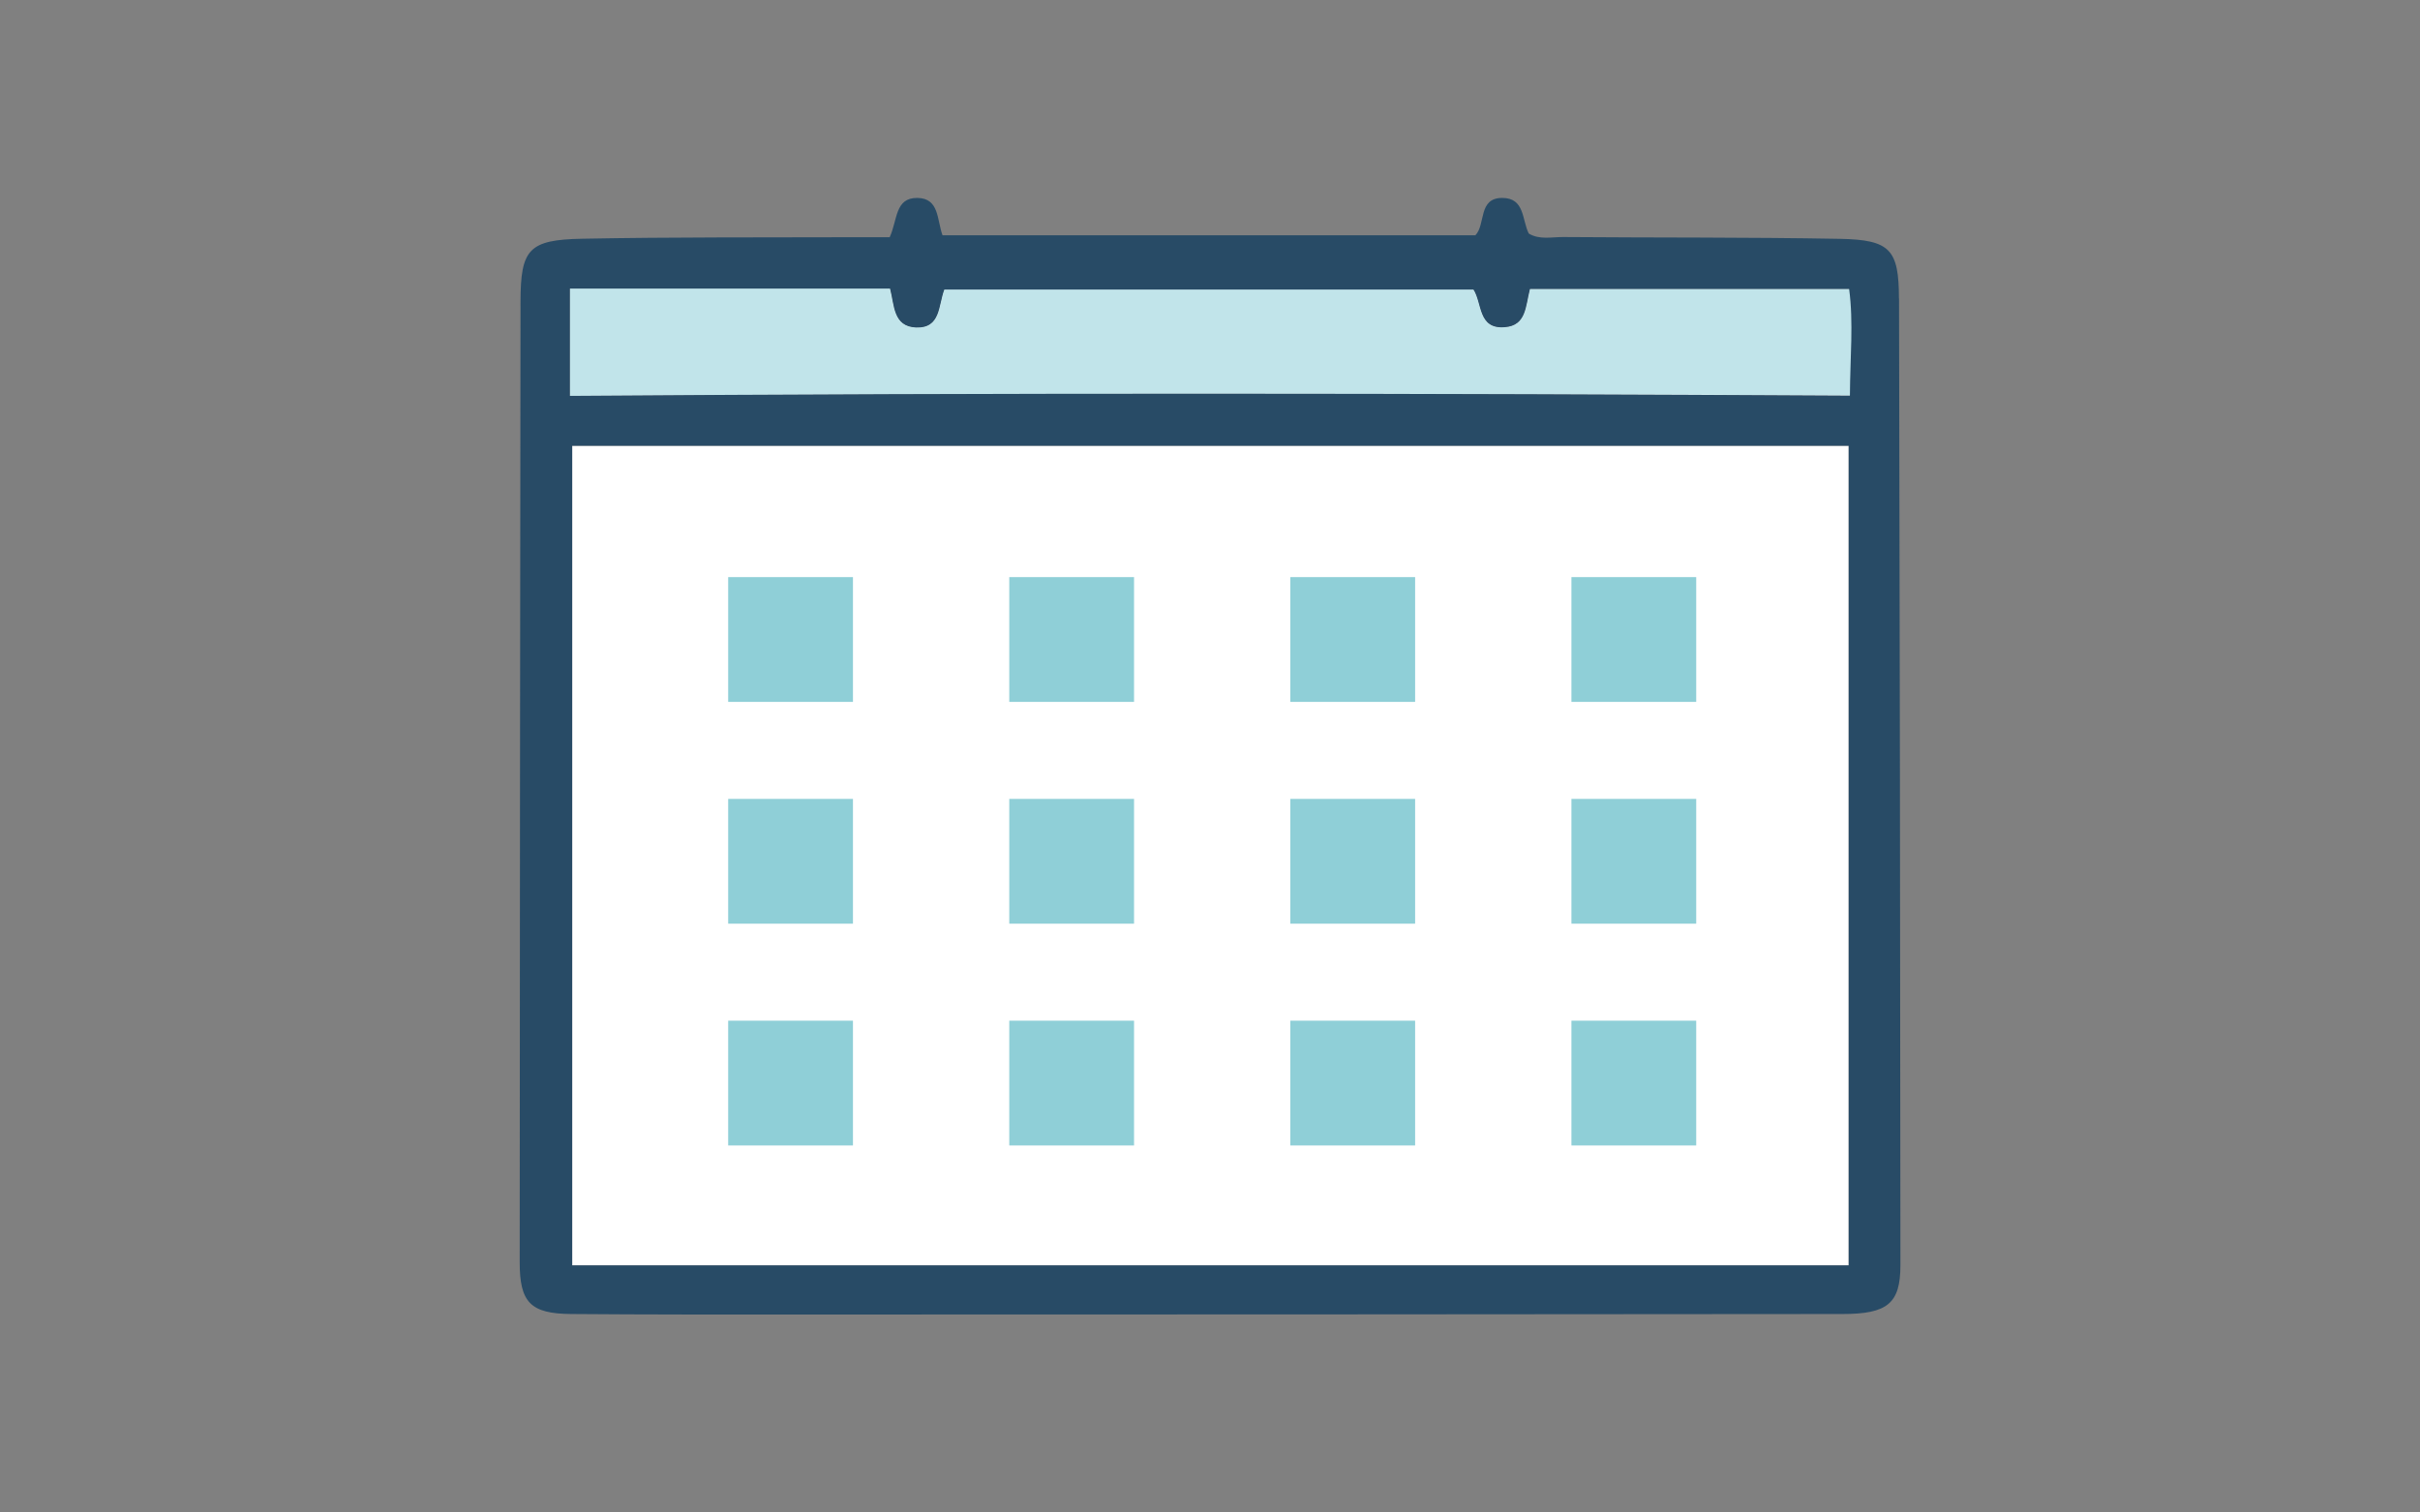
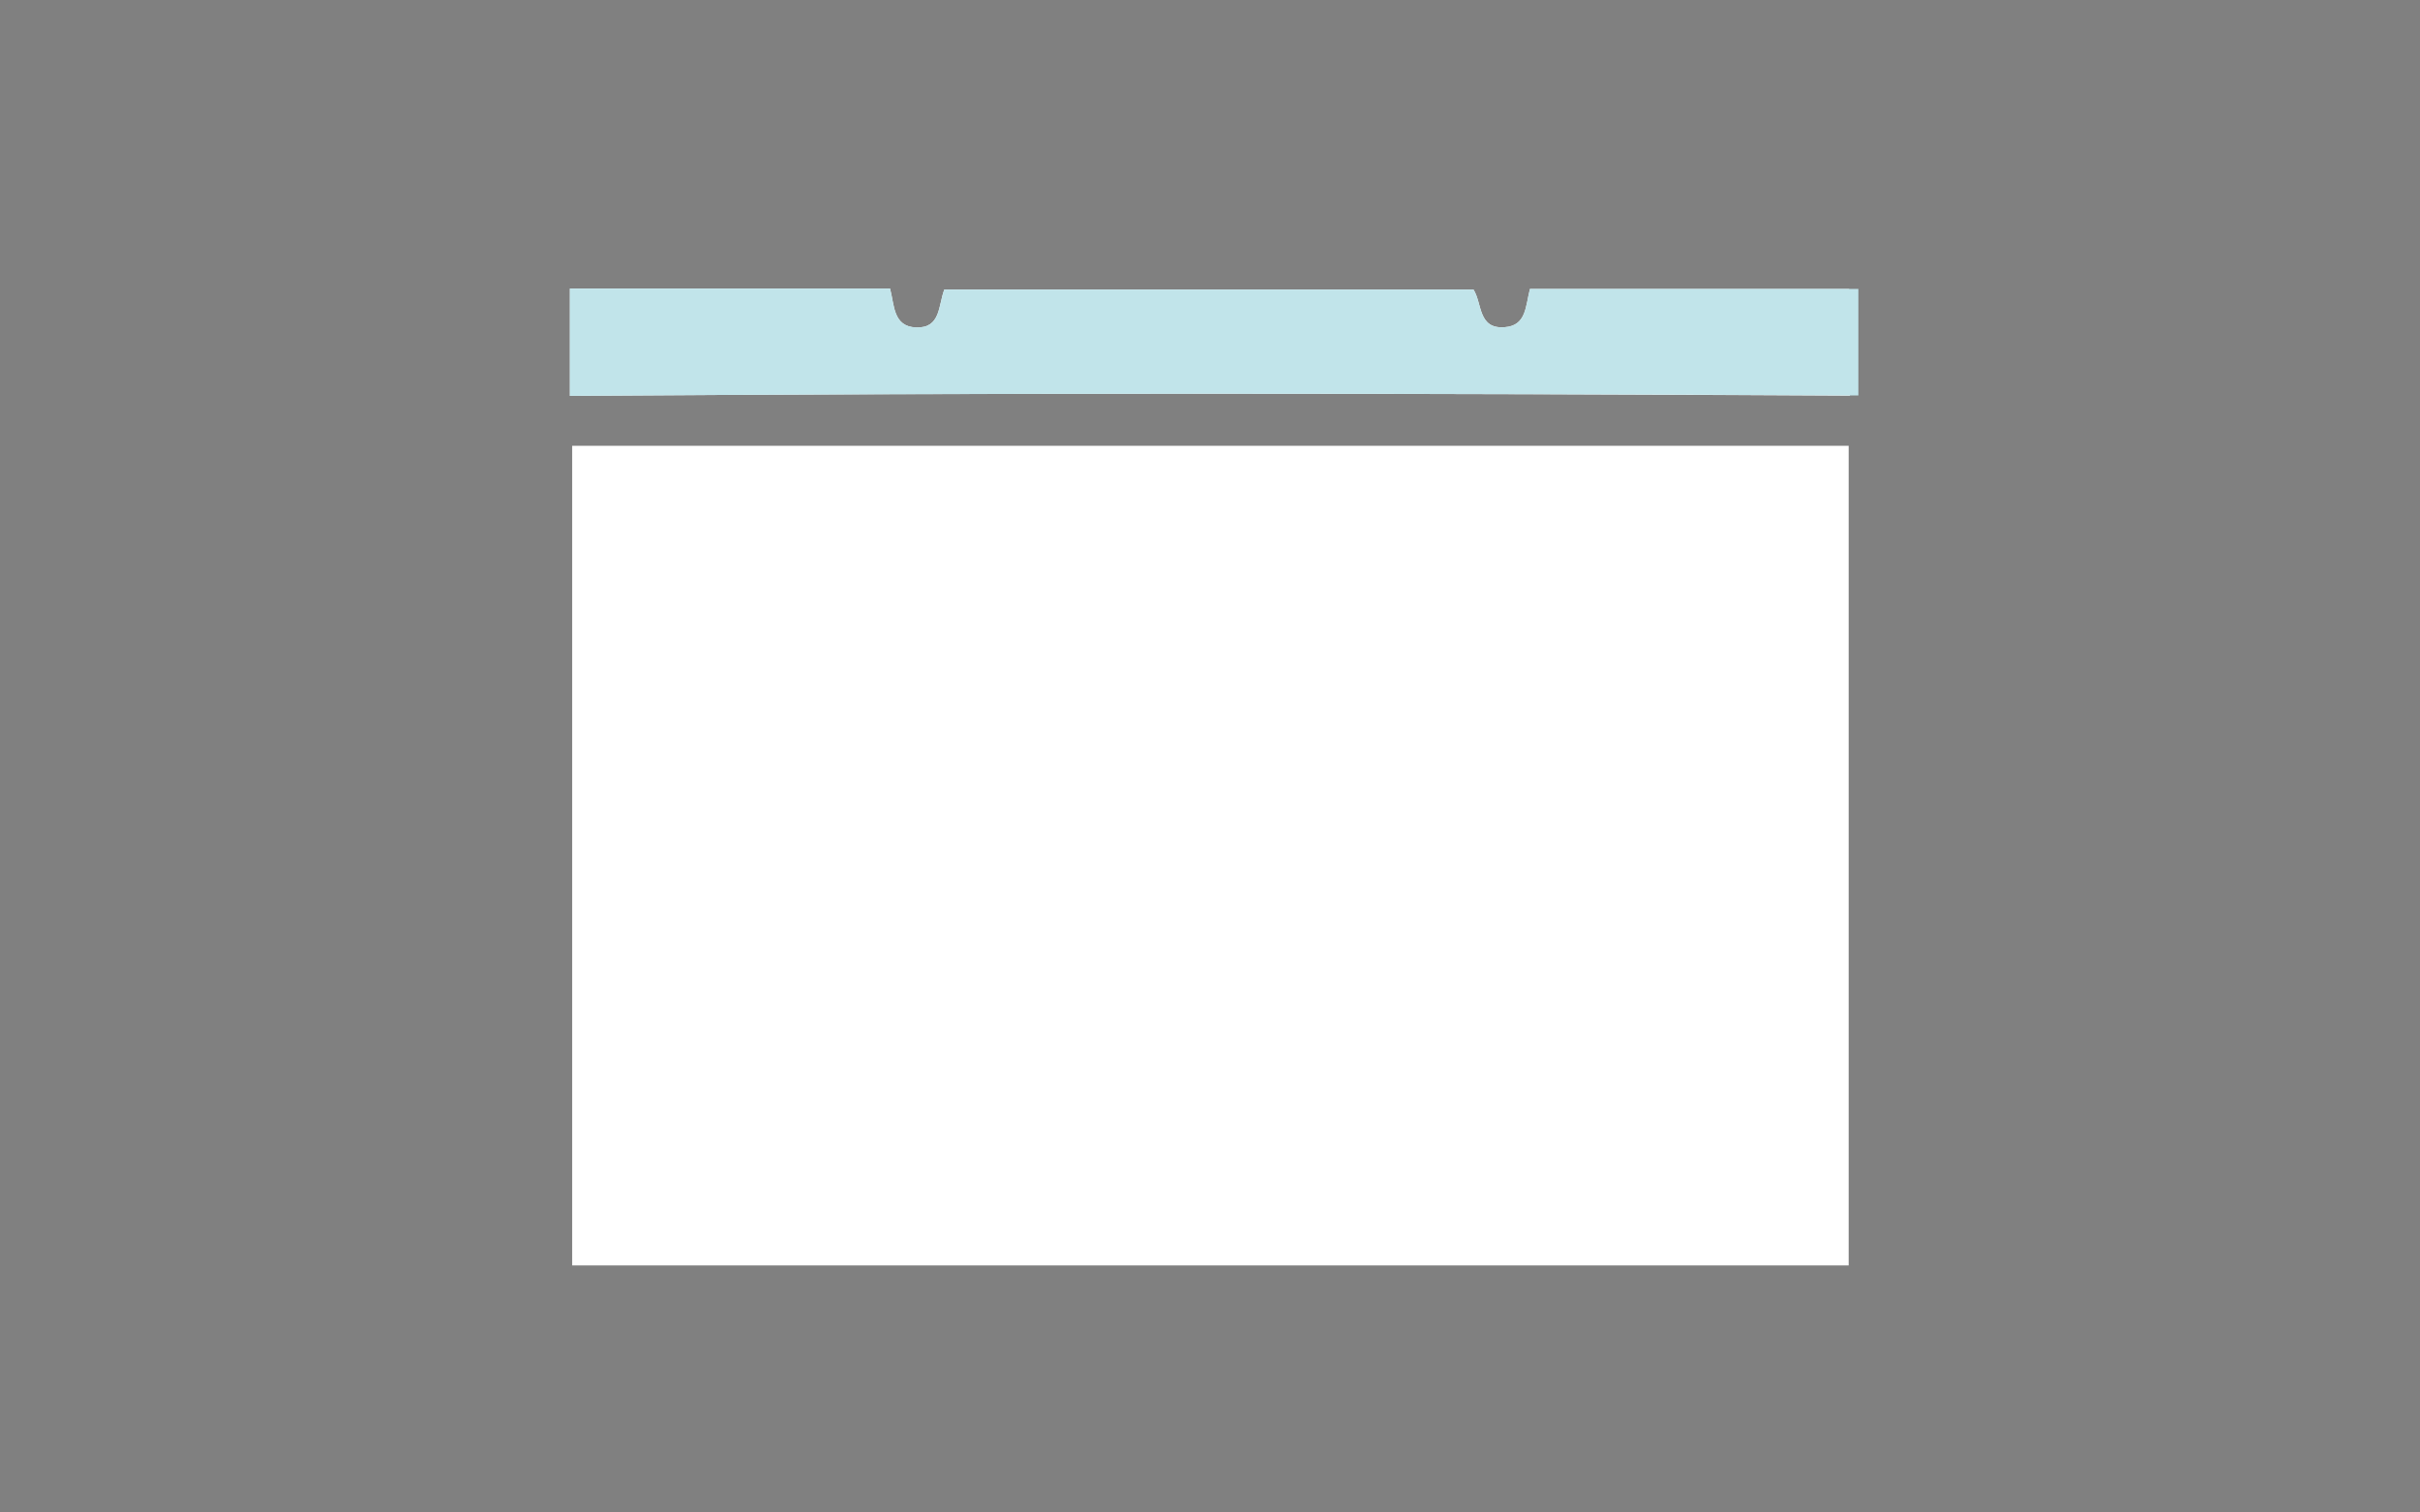
<svg xmlns="http://www.w3.org/2000/svg" id="a" width="80" height="50">
  <rect width="100%" height="100%" fill="#808080" stroke="none" />
  <defs>
    <style>.c{fill:#fff}.d{fill:#8fcfd7}</style>
  </defs>
  <path class="c" d="M61.128 9.553H50.577c-.149.57-.116 1.21-.832 1.263-.892.073-.742-.789-1.034-1.243H31.216c-.202.537-.116 1.279-.931 1.253-.766-.03-.716-.743-.862-1.286H18.839v3.547c14.19-.103 28.221-.086 42.315-.007.007-1.27.123-2.42-.026-3.527zM18.915 14.736h42.198v27.096H18.915z" />
-   <path class="d" d="M24.072 19.078h4.125v4.125h-4.125zM33.364 19.078h4.125v4.125h-4.125zM42.656 19.078h4.125v4.125h-4.125zM51.948 19.078h4.125v4.125h-4.125zM24.072 26.41h4.125v4.125h-4.125zM33.364 26.41h4.125v4.125h-4.125zM42.656 26.41h4.125v4.125h-4.125zM51.948 26.41h4.125v4.125h-4.125zM24.072 33.742h4.125v4.125h-4.125zM33.364 33.742h4.125v4.125h-4.125zM42.656 33.742h4.125v4.125h-4.125zM51.948 33.742h4.125v4.125h-4.125z" />
  <path d="M50.577 9.55c-.149.573-.116 1.213-.832 1.266-.892.073-.742-.789-1.034-1.243H31.216c-.202.537-.116 1.279-.931 1.25-.766-.027-.716-.739-.862-1.283H18.839v3.547c13.71-.099 28.981-.086 42.595-.013V9.55H50.577z" fill="#c1e4ea" />
-   <path d="M62.775 9.865c-.003-1.614-.288-1.936-1.939-1.969-3.056-.056-6.112-.036-9.168-.06-.385 0-.782.096-1.13-.116-.229-.457-.129-1.177-.878-1.177-.805 0-.54.882-.888 1.236H31.158c-.189-.517-.103-1.226-.832-1.236-.746-.007-.65.723-.915 1.299-.424 0-.812-.003-1.2 0-2.983.01-5.97-.007-8.956.05-1.777.033-2.045.341-2.048 2.082-.013 10.581-.023 21.164-.027 31.745-.003 1.339.358 1.71 1.704 1.72 2.453.02 4.906.017 7.359.017 11.552-.003 23.103-.003 34.658-.017 1.498 0 1.923-.348 1.923-1.618-.007-10.65-.02-21.304-.046-31.957zm-1.66 31.967h-42.2V14.734h42.199v27.098zm.039-28.752c-14.094-.08-28.125-.096-42.315.007V9.54h10.584c.146.544.096 1.256.862 1.286.815.027.729-.716.931-1.253h17.495c.292.454.143 1.316 1.034 1.243.716-.053.683-.693.832-1.263h10.551c.149 1.107.033 2.257.026 3.527z" fill="#284b66" />
</svg>